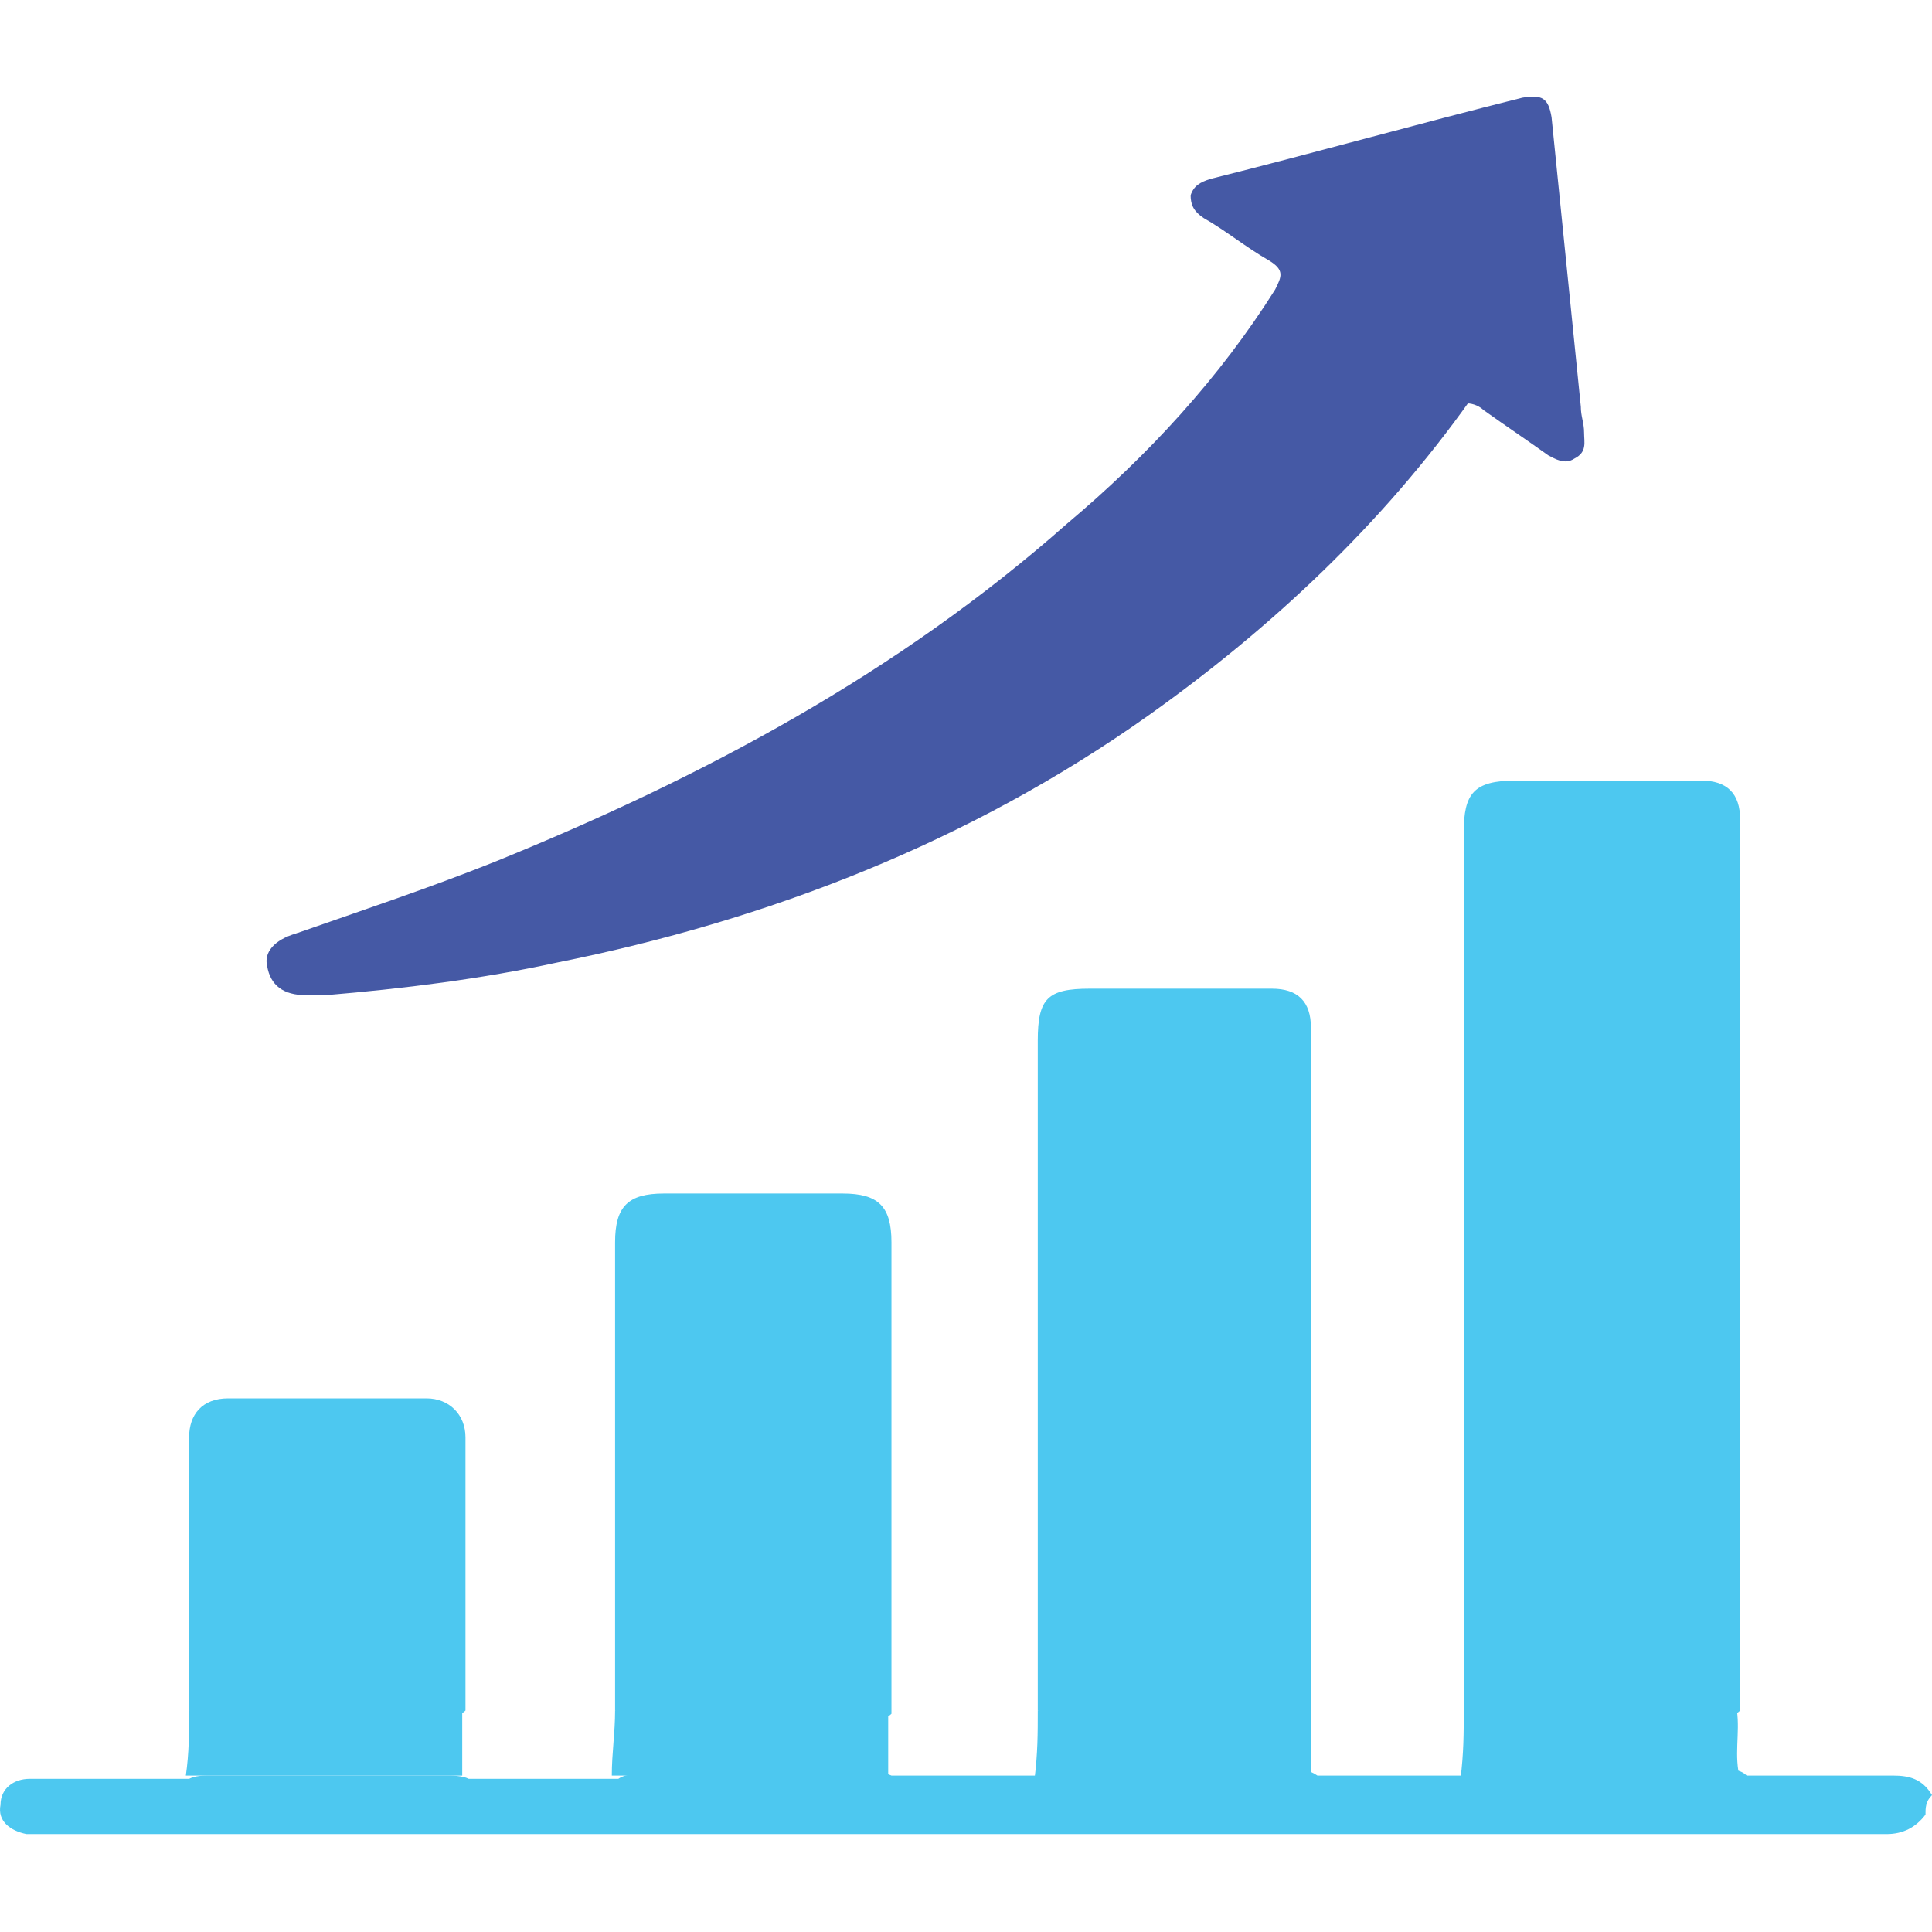
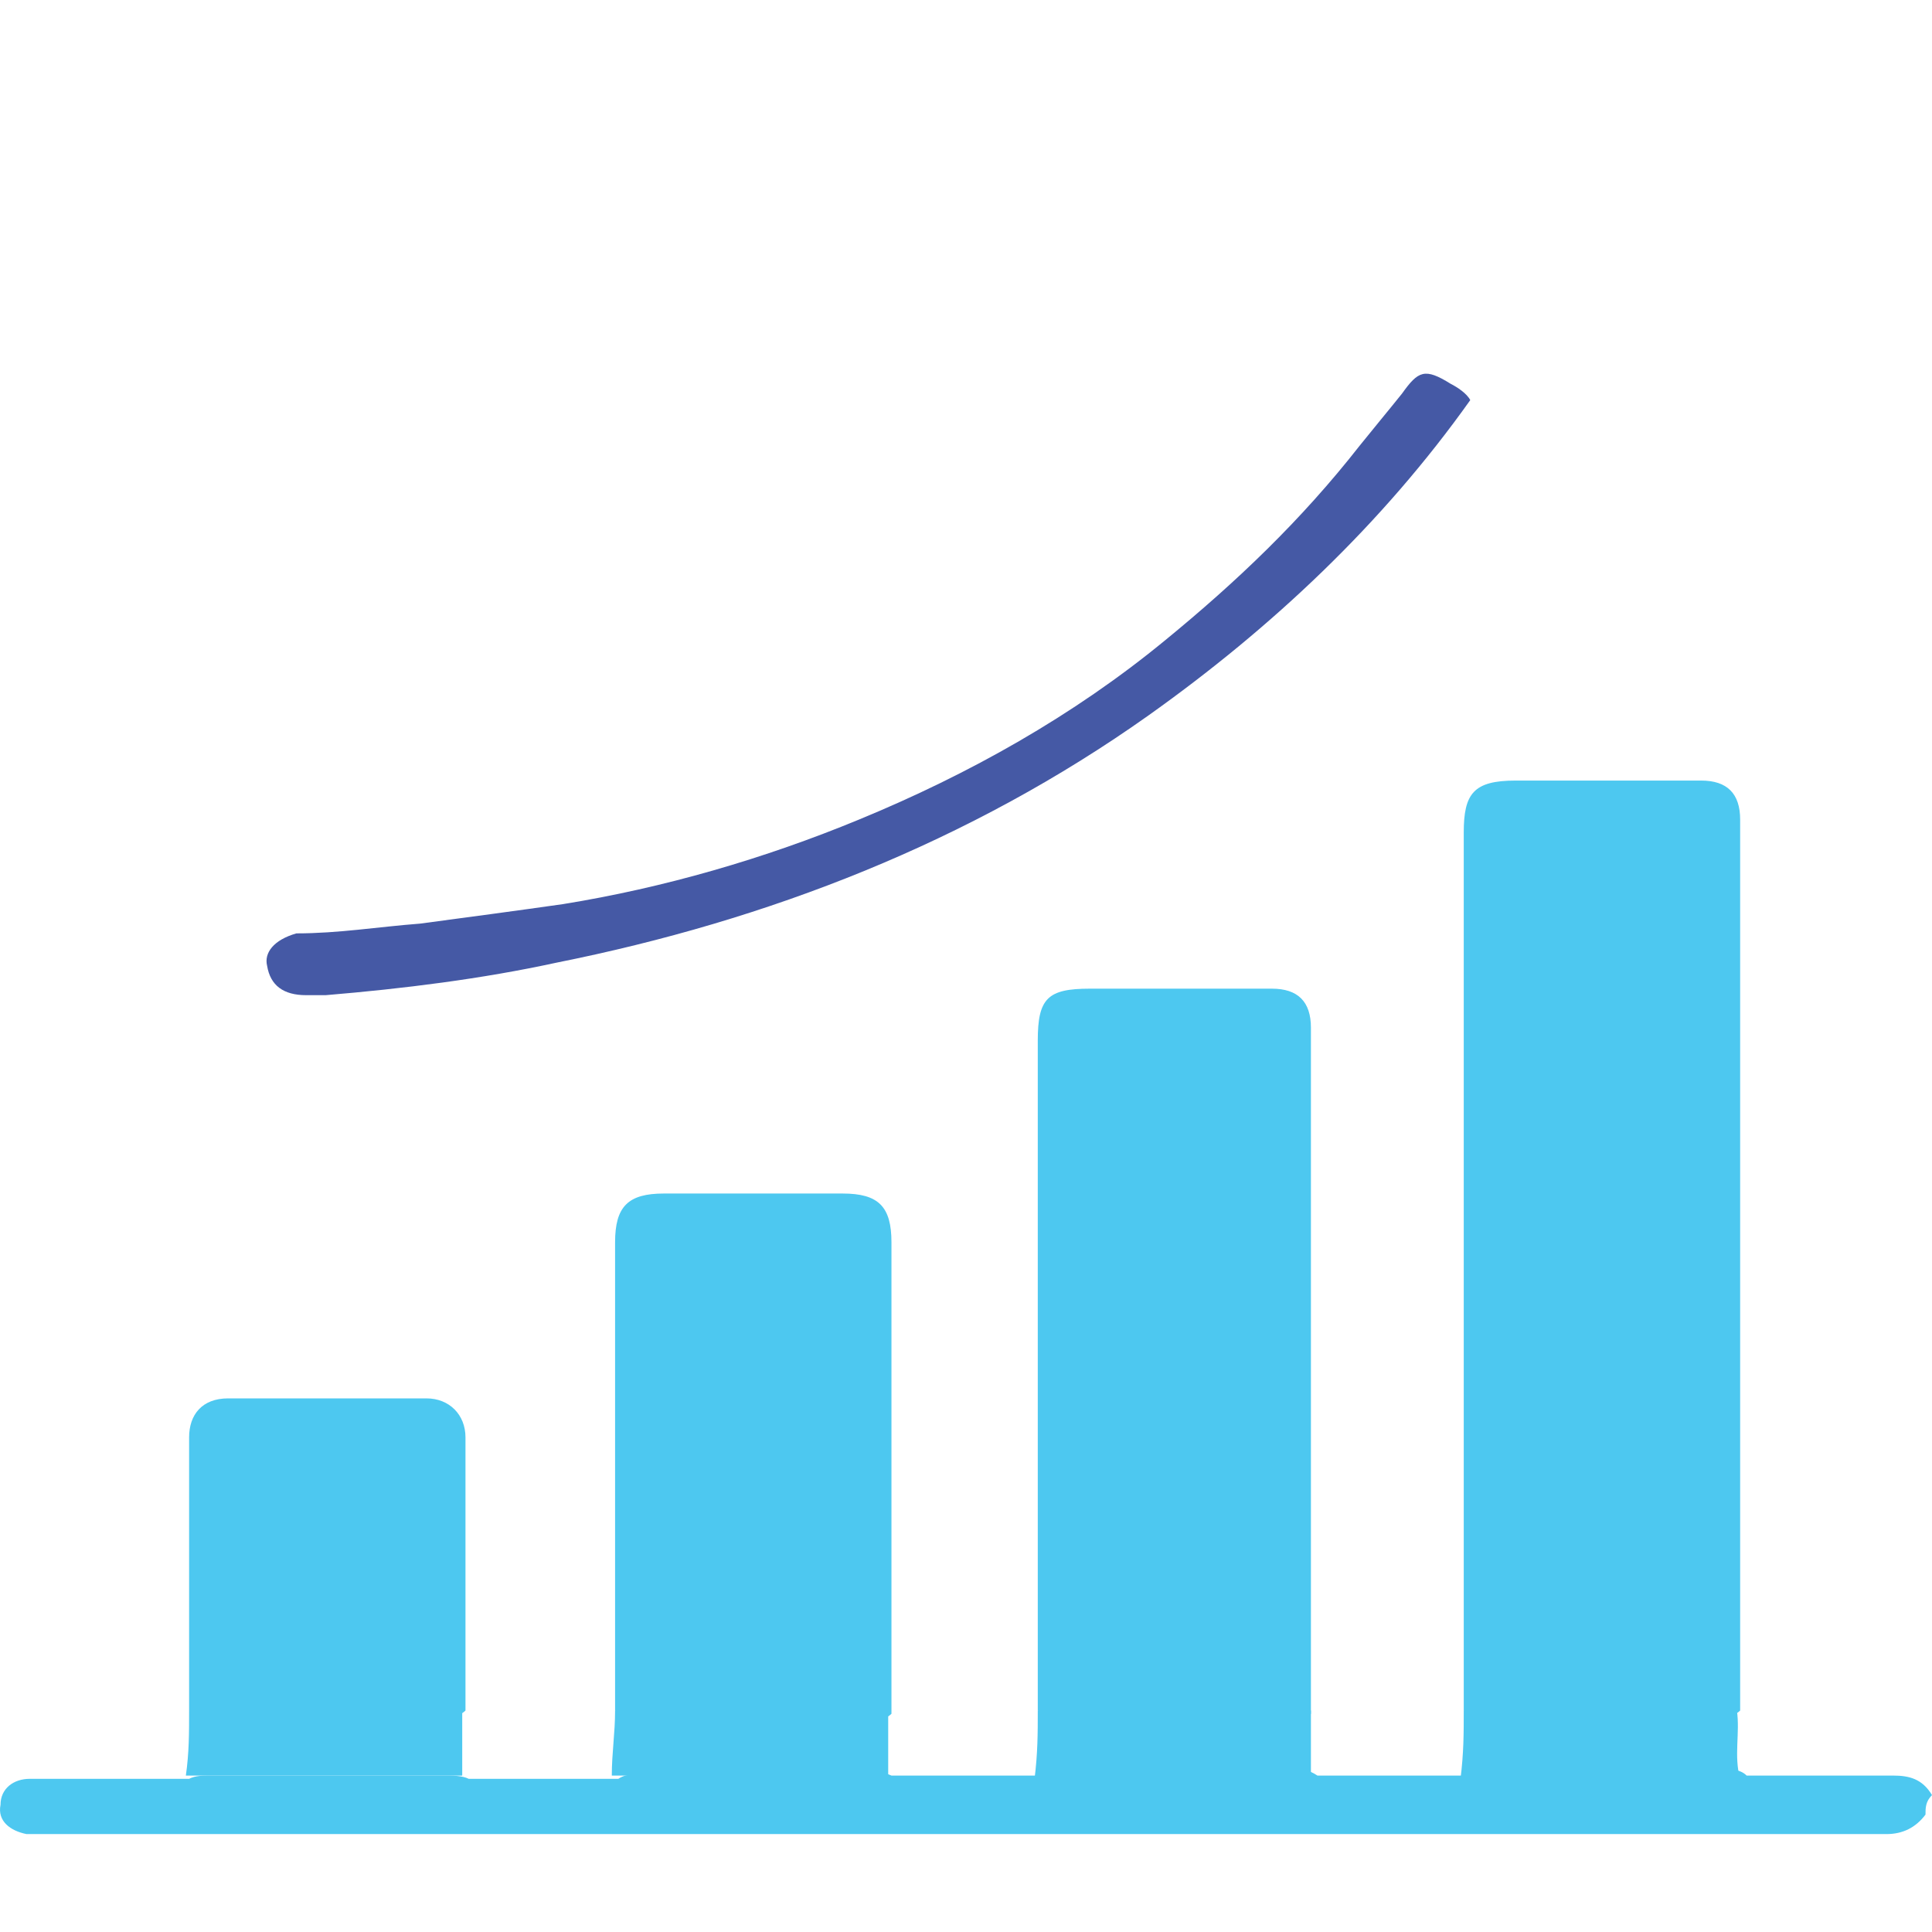
<svg xmlns="http://www.w3.org/2000/svg" width="60" height="60" viewBox="0 0 60 60" fill="none">
  <path d="M59.798 56.354C59.495 56.758 59.091 56.959 58.586 56.959C39.5 56.959 20.414 56.959 1.227 56.959C1.126 56.959 0.924 56.959 0.823 56.959C0.319 56.858 -0.085 56.556 0.016 56.051C0.016 55.546 0.42 55.243 0.924 55.243C2.338 55.243 3.752 55.243 5.166 55.243C5.368 55.243 5.671 55.243 5.873 55.243C6.075 55.142 6.277 55.142 6.58 55.142C9.003 55.142 11.427 55.142 13.85 55.142C14.052 55.142 14.355 55.142 14.557 55.243C16.072 55.243 17.688 55.243 19.203 55.243C19.505 55.041 19.808 55.142 20.01 55.041C22.333 55.041 24.555 55.041 26.877 55.041C27.18 55.041 27.483 55.041 27.685 55.142C29.2 55.142 30.816 55.142 32.33 55.142C32.532 54.94 32.835 54.94 33.138 54.94C35.461 54.94 37.783 54.94 40.106 54.94C40.409 54.94 40.611 54.94 40.914 55.142C42.429 55.142 44.045 55.142 45.559 55.142C45.761 54.94 46.064 54.94 46.367 54.94C48.69 54.94 51.012 54.94 53.436 54.94C53.739 54.94 54.042 54.94 54.244 55.142C55.759 55.142 57.273 55.142 58.788 55.142C59.293 55.142 59.697 55.243 60 55.748C59.798 55.95 59.798 56.152 59.798 56.354Z" fill="#4DC8F0" />
  <path d="M45.458 53.122C45.458 52.92 45.458 52.718 45.458 52.516C45.458 43.63 45.458 34.743 45.458 25.857C45.458 24.645 45.761 24.241 47.074 24.241C48.993 24.241 50.911 24.241 52.83 24.241C53.638 24.241 54.042 24.645 54.042 25.453C54.042 34.642 54.042 43.832 54.042 53.122C53.84 53.324 53.537 53.324 53.234 53.324C50.911 53.324 48.589 53.324 46.266 53.324C45.963 53.324 45.66 53.324 45.458 53.122Z" fill="#4DC8F0" />
-   <path d="M9.205 28.987C11.225 28.28 13.345 27.573 15.365 26.765C21.828 24.14 27.887 20.908 33.138 16.263C35.663 14.142 37.885 11.719 39.601 8.992C39.803 8.588 39.904 8.386 39.399 8.083C38.692 7.679 38.087 7.174 37.38 6.771C37.077 6.569 36.976 6.367 36.976 6.064C37.077 5.761 37.279 5.66 37.581 5.559C40.813 4.751 44.045 3.842 47.276 3.034C47.882 2.933 48.084 3.034 48.185 3.64C48.488 6.67 48.791 9.598 49.094 12.628C49.094 12.931 49.195 13.133 49.195 13.435C49.195 13.738 49.296 14.041 48.892 14.243C48.589 14.445 48.286 14.243 48.084 14.142C47.377 13.637 46.771 13.233 46.064 12.729C45.963 12.628 45.761 12.527 45.559 12.527C45.256 12.426 45.054 12.224 44.852 12.123C44.246 11.719 44.044 11.719 43.641 12.325C43.035 13.133 42.429 13.94 41.722 14.647C38.389 18.485 34.451 21.716 29.907 24.039C24.959 26.563 19.707 27.977 14.254 28.684C12.841 28.886 11.326 28.987 9.912 29.088C9.71 29.189 9.407 29.29 9.205 28.987Z" fill="#4559A5" />
  <path d="M32.229 53.122C32.229 52.92 32.229 52.617 32.229 52.415C32.229 45.75 32.229 38.984 32.229 32.319C32.229 31.007 32.532 30.704 33.845 30.704C35.764 30.704 37.582 30.704 39.5 30.704C40.308 30.704 40.712 31.108 40.712 31.916C40.712 38.984 40.712 45.952 40.712 53.021C40.712 53.122 40.712 53.122 40.712 53.223C40.51 53.425 40.207 53.425 39.904 53.425C37.581 53.425 35.259 53.425 32.936 53.425C32.734 53.324 32.532 53.324 32.229 53.122Z" fill="#4DC8F0" />
  <path d="M19.102 53.122C19.102 51.91 19.102 50.699 19.102 49.487C19.102 45.851 19.102 42.216 19.102 38.58C19.102 37.47 19.505 37.066 20.616 37.066C22.434 37.066 24.353 37.066 26.17 37.066C27.281 37.066 27.685 37.47 27.685 38.58C27.685 43.226 27.685 47.871 27.685 52.617C27.685 52.819 27.685 53.021 27.685 53.223C27.483 53.425 27.18 53.425 26.877 53.425C24.555 53.425 22.232 53.425 19.909 53.425C19.606 53.324 19.303 53.324 19.102 53.122Z" fill="#4DC8F0" />
  <path d="M5.873 53.122C5.873 50.295 5.873 47.467 5.873 44.639C5.873 43.933 6.277 43.428 7.084 43.428C9.104 43.428 11.225 43.428 13.245 43.428C13.951 43.428 14.456 43.933 14.456 44.639C14.456 47.467 14.456 50.295 14.456 53.122C14.254 53.324 13.951 53.324 13.648 53.324C11.326 53.324 9.003 53.324 6.681 53.324C6.378 53.324 6.075 53.324 5.873 53.122Z" fill="#4DC8F0" />
  <path d="M9.205 28.987C10.518 28.987 11.73 28.785 13.043 28.684C14.557 28.482 16.072 28.28 17.486 28.078C20.616 27.573 23.747 26.664 26.675 25.453C30.109 24.039 33.34 22.221 36.168 19.898C38.389 18.081 40.409 16.162 42.227 13.839C42.631 13.335 43.136 12.729 43.54 12.224C44.045 11.517 44.246 11.416 45.054 11.921C45.256 12.022 45.559 12.224 45.66 12.426C42.934 16.263 39.5 19.494 35.663 22.221C30.109 26.159 23.848 28.583 17.284 29.896C14.961 30.401 12.537 30.704 10.114 30.906C9.912 30.906 9.71 30.906 9.508 30.906C8.801 30.906 8.397 30.603 8.296 29.997C8.195 29.593 8.498 29.189 9.205 28.987Z" fill="#4559A5" />
  <path d="M45.458 53.122C48.286 53.122 51.113 53.122 53.941 53.122C54.042 53.829 53.84 54.536 54.042 55.243C51.113 55.243 48.286 55.243 45.357 55.243C45.458 54.435 45.458 53.829 45.458 53.122Z" fill="#4DC8F0" />
  <path d="M5.873 53.122C8.7 53.122 11.528 53.122 14.355 53.122C14.355 53.829 14.355 54.536 14.355 55.142C11.528 55.142 8.599 55.142 5.772 55.142C5.873 54.435 5.873 53.829 5.873 53.122Z" fill="#4DC8F0" />
  <path d="M19.102 53.122C21.929 53.122 24.757 53.122 27.584 53.122C27.584 53.829 27.584 54.536 27.584 55.142C24.757 55.142 21.828 55.142 19 55.142C19 54.435 19.102 53.829 19.102 53.122Z" fill="#4DC8F0" />
  <path d="M32.229 53.122C35.057 53.122 37.885 53.122 40.712 53.122C40.712 53.829 40.712 54.536 40.712 55.243C37.885 55.243 34.956 55.243 32.129 55.243C32.229 54.435 32.229 53.829 32.229 53.122Z" fill="#4DC8F0" />
</svg>